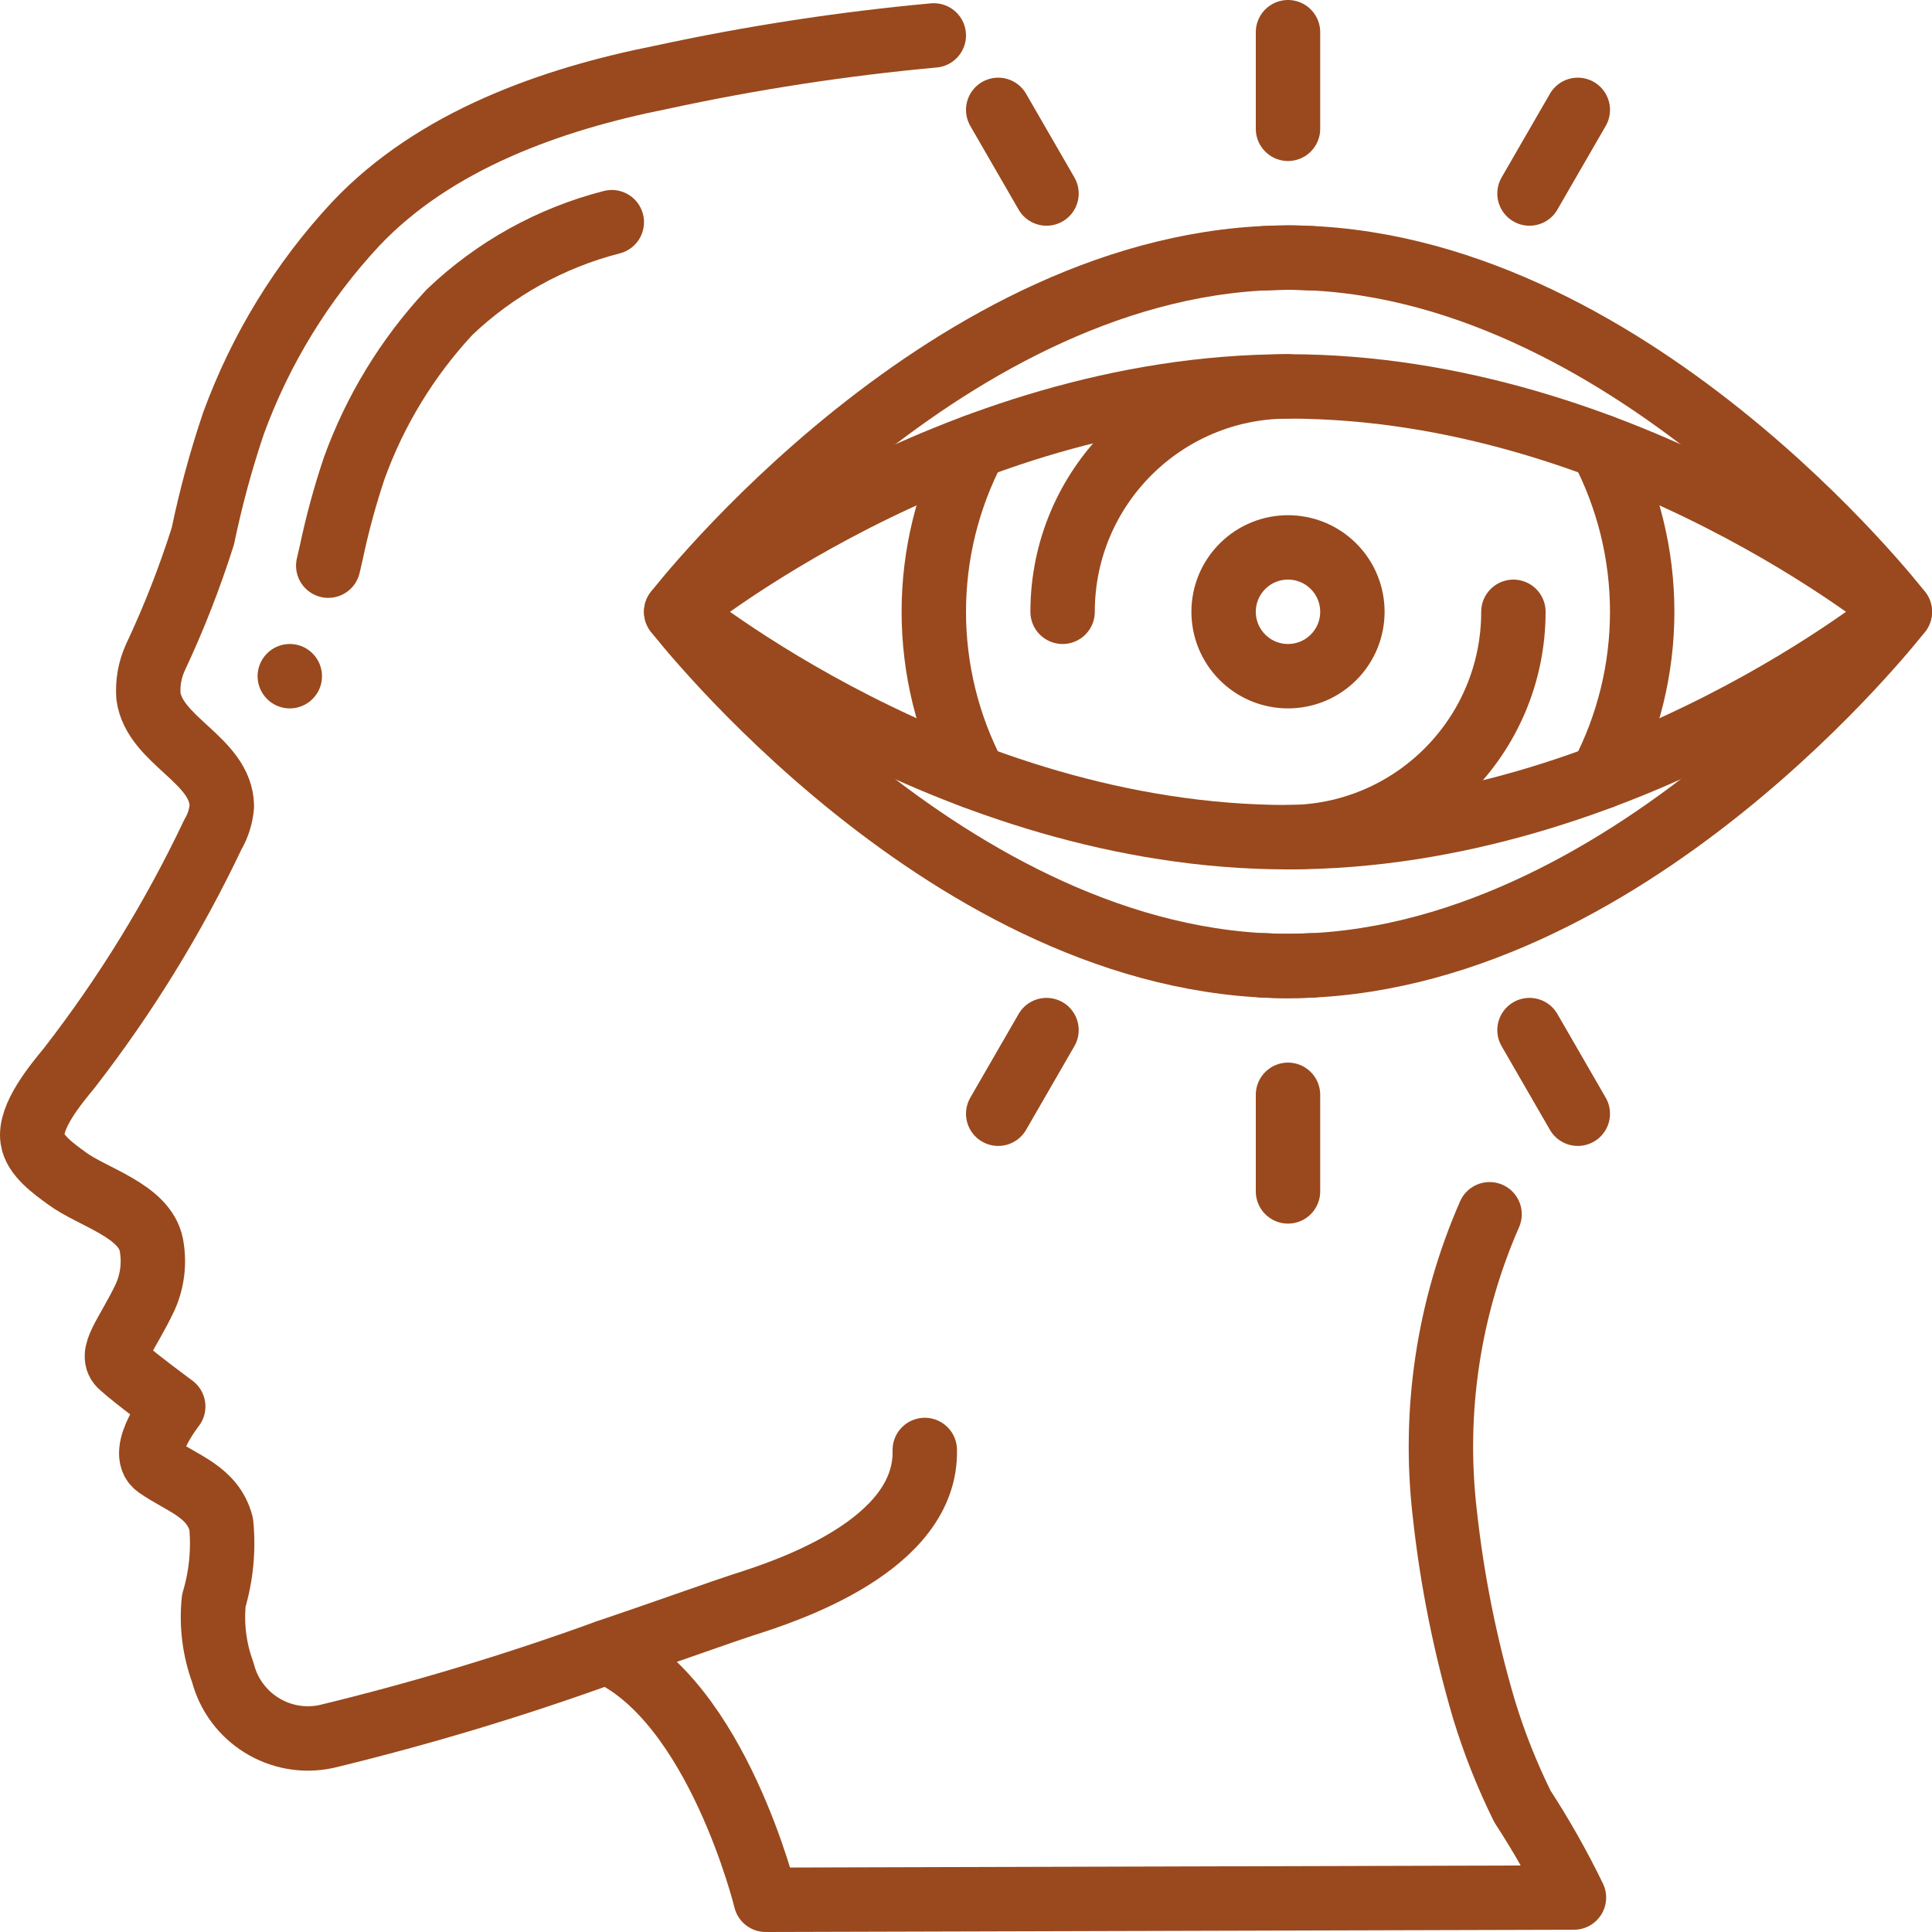
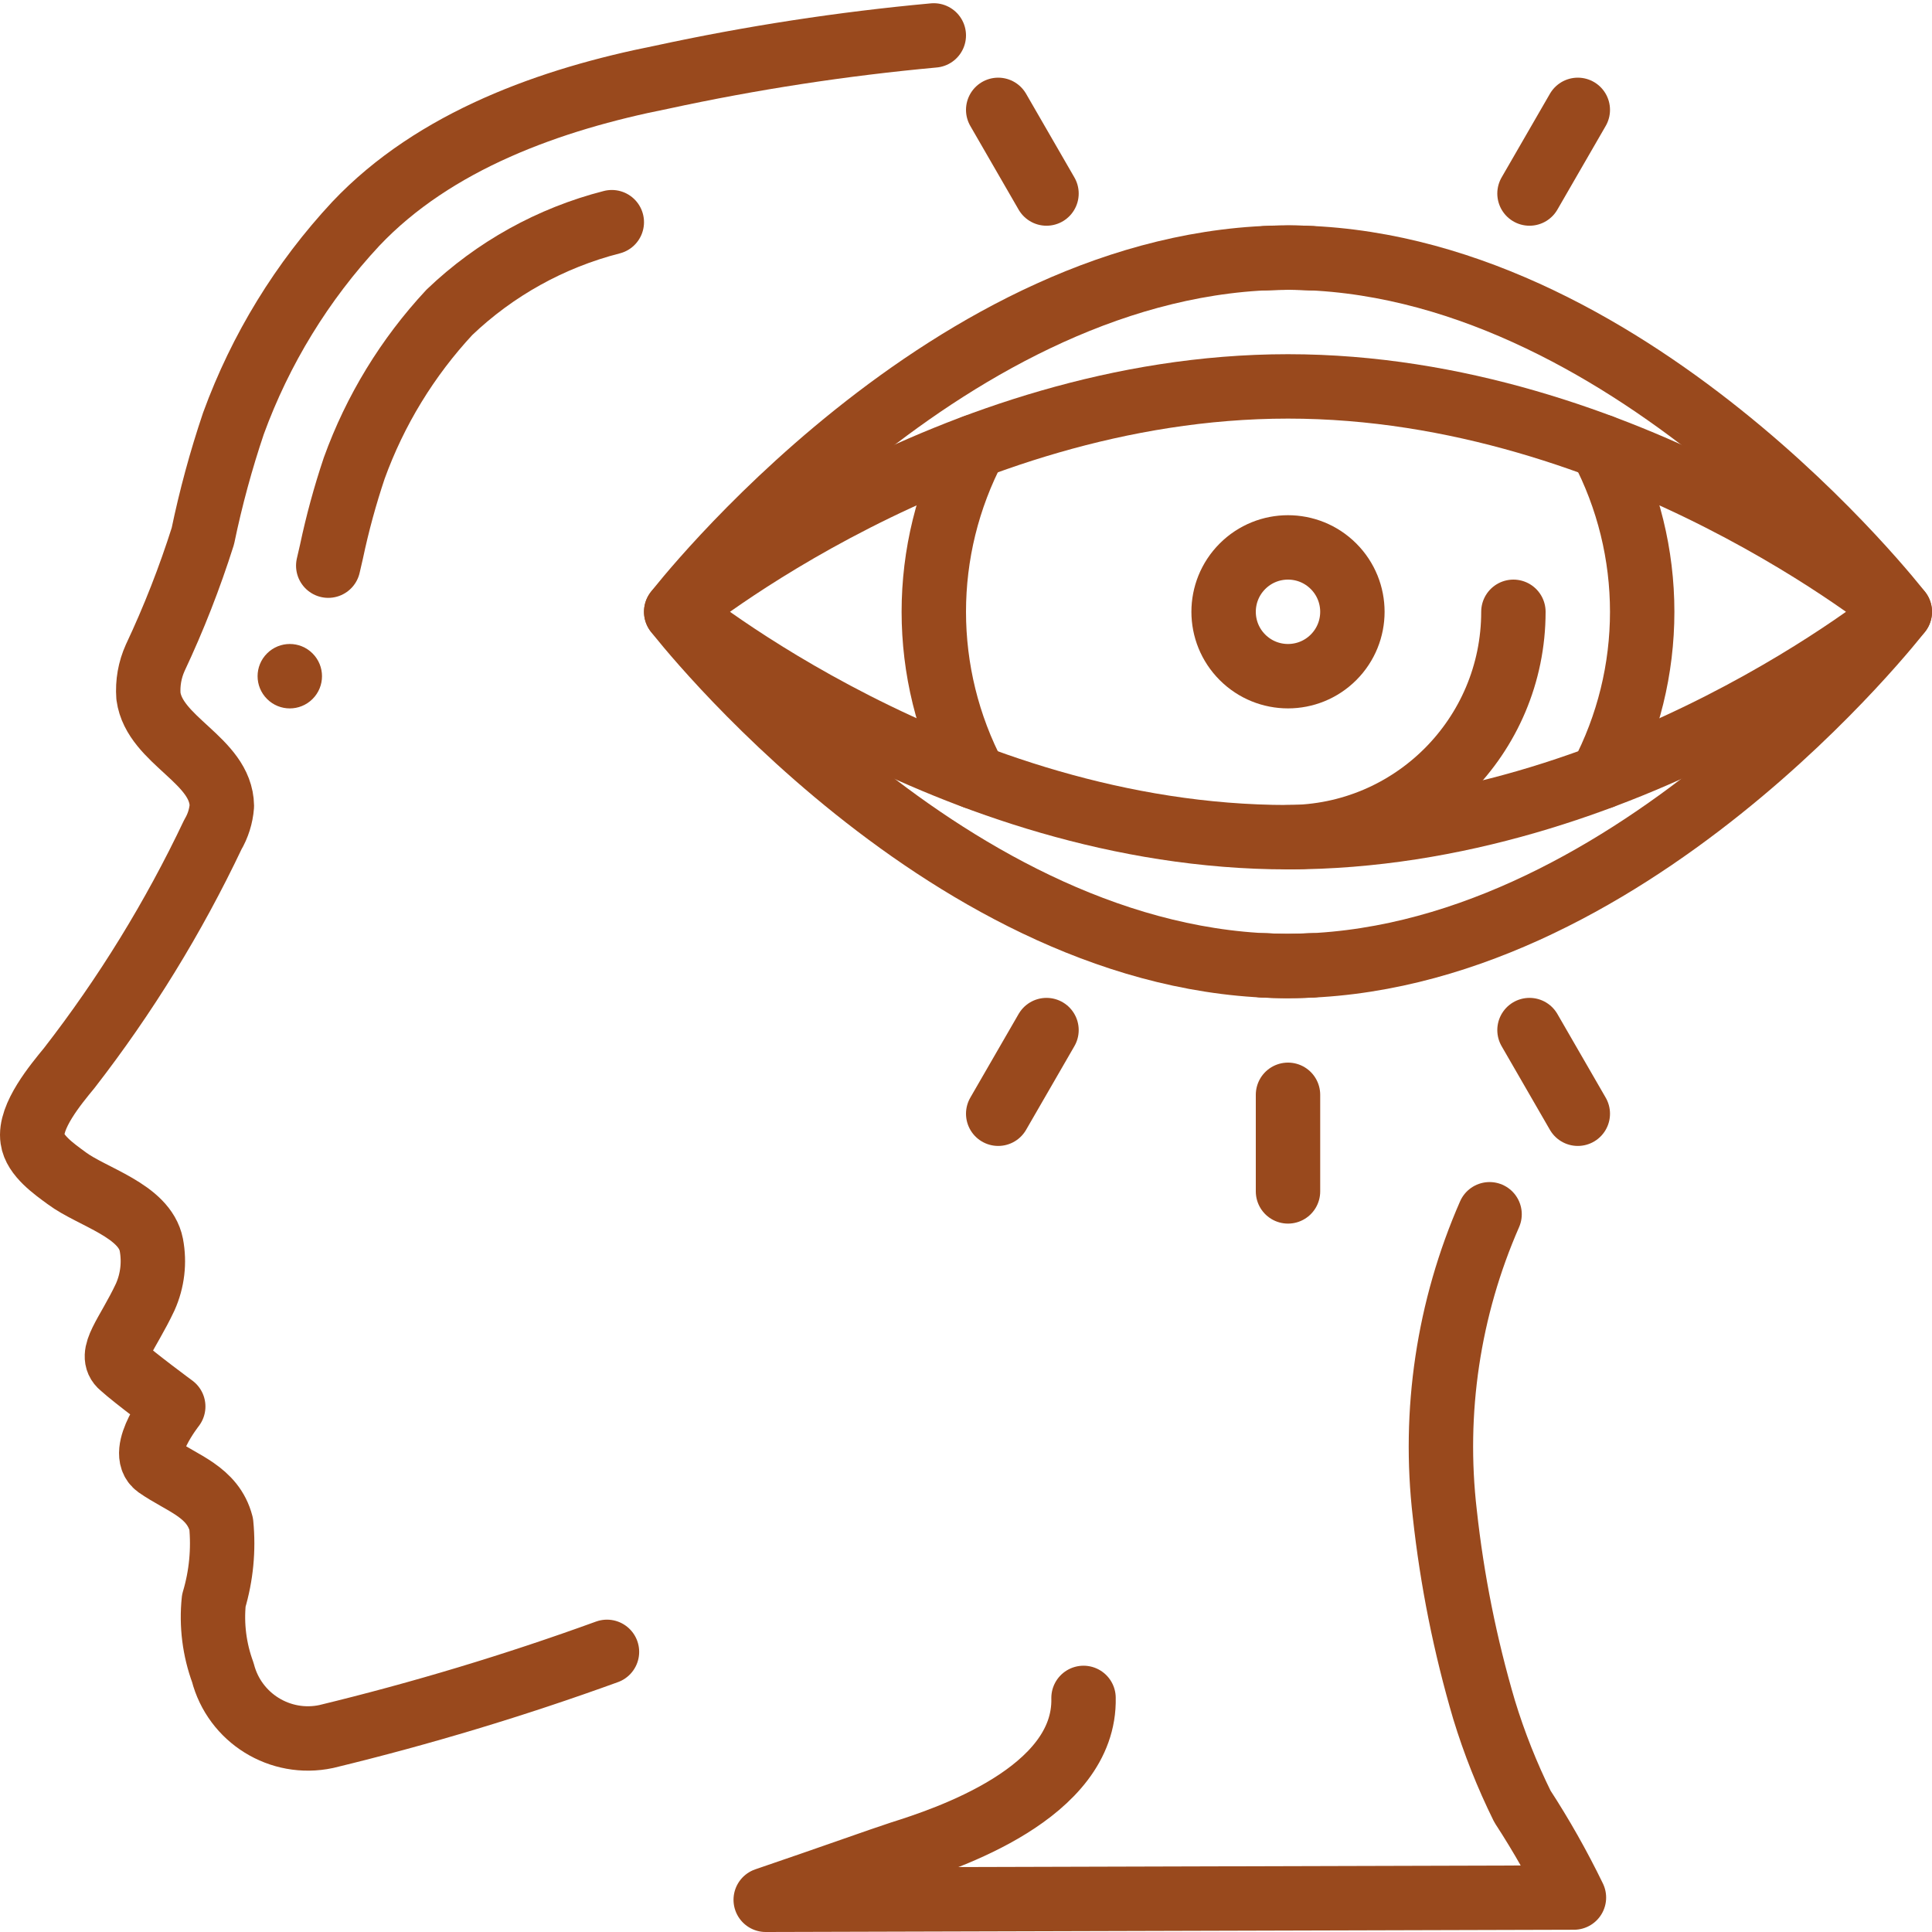
<svg xmlns="http://www.w3.org/2000/svg" version="1.1" viewBox="0 0 60 60">
  <g transform="matrix(1,0,0,1,1,1)">
    <path fill="none" fill-rule="evenodd" stroke="#99491D" stroke-linecap="round" stroke-linejoin="round" stroke-width="2" d="M28,0.1c-2.844,0.261 -5.669,0.695 -8.46,1.3c-3.42,0.68 -7.04,1.96 -9.49,4.55c-1.669,1.791 -2.961,3.9 -3.8,6.2c-0.387,1.147 -0.704,2.315 -0.95,3.5c-0.409,1.291 -0.903,2.554 -1.48,3.78c-0.168,0.373 -0.24,0.782 -0.21,1.19c0.19,1.39 2.26,1.98 2.28,3.41c-0.024,0.314 -0.12,0.619 -0.28,0.89c-1.22,2.571 -2.715,5.002 -4.46,7.25c-0.41,0.5 -1.25,1.5 -1.14,2.21c0.07,0.51 0.68,0.93 1.06,1.21c0.79,0.59 2.42,1 2.63,2.07c0.103,0.547 0.037,1.112 -0.19,1.62c-0.55,1.17 -1.17,1.79 -0.73,2.15c0.42,0.38 1.6,1.25 1.6,1.25c0,0 -1.11,1.41 -0.5,1.85c0.77,0.54 1.73,0.79 1.99,1.8c0.078,0.801 0,1.609 -0.23,2.38c-0.078,0.755 0.018,1.518 0.28,2.23c0.365,1.416 1.78,2.293 3.21,1.99c2.953,-0.715 5.864,-1.593 8.72,-2.63" />
-     <path fill="none" fill-rule="evenodd" stroke="#99491D" stroke-linecap="round" stroke-linejoin="round" stroke-width="2" d="M45.26,36.71c-1.28,2.922 -1.759,6.132 -1.39,9.3c0.225,2.062 0.633,4.1 1.22,6.09c0.315,1.031 0.713,2.034 1.19,3c0.592,0.909 1.126,1.854 1.6,2.83l-25.1,0.07c0,0 -1.5,-6.15 -4.93,-7.7c2,-0.68 3.64,-1.27 4.2,-1.45c1.36,-0.43 5.74,-1.85 5.67,-4.82" />
+     <path fill="none" fill-rule="evenodd" stroke="#99491D" stroke-linecap="round" stroke-linejoin="round" stroke-width="2" d="M45.26,36.71c-1.28,2.922 -1.759,6.132 -1.39,9.3c0.225,2.062 0.633,4.1 1.22,6.09c0.315,1.031 0.713,2.034 1.19,3c0.592,0.909 1.126,1.854 1.6,2.83l-25.1,0.07c2,-0.68 3.64,-1.27 4.2,-1.45c1.36,-0.43 5.74,-1.85 5.67,-4.82" />
    <path fill="none" fill-rule="evenodd" stroke="#99491D" stroke-linecap="round" stroke-linejoin="round" stroke-width="2" d="M18,5.9c-1.894,0.485 -3.631,1.449 -5.044,2.8c-1.301,1.398 -2.307,3.045 -2.956,4.842c-0.285,0.85 -0.521,1.715 -0.706,2.592l-0.1,0.433" />
    <path fill="#99491D" stroke="none" d="M8.707,19.293c0.391,0.391 0.391,1.024 0,1.414c-0.391,0.391 -1.024,0.391 -1.414,0c-0.391,-0.391 -0.391,-1.024 0,-1.414c0.391,-0.391 1.024,-0.391 1.414,0" />
    <path fill="none" fill-rule="evenodd" stroke="#99491D" stroke-linecap="round" stroke-linejoin="round" stroke-width="2" d="M58,18c0,0 -8.507,11 -19,11c-10.493,0 -19,-11 -19,-11c0,0 8.507,-11 19,-11c10.493,0 19,11 19,11Z" />
    <path fill="none" fill-rule="evenodd" stroke="#99491D" stroke-linecap="round" stroke-linejoin="round" stroke-width="2" d="M39.72,7.02h-0.02c-0.19,-0.01 -0.39,-0.02 -0.58,-0.02h-0.12c-0.23,0 -0.47,0.01 -0.7,0.02" />
    <path fill="none" fill-rule="evenodd" stroke="#99491D" stroke-linecap="round" stroke-linejoin="round" stroke-width="2" d="M39.75,28.98h-0.05c-0.23,0.01 -0.47,0.02 -0.7,0.02h-0.12c-0.19,0 -0.39,-0.01 -0.58,-0.02h-0.09" />
    <path fill="none" fill-rule="evenodd" stroke="#99491D" stroke-linecap="round" stroke-linejoin="round" stroke-width="2" d="M29.27,23.13c-1.693,-3.211 -1.693,-7.049 0,-10.26" />
    <path fill="none" fill-rule="evenodd" stroke="#99491D" stroke-linecap="round" stroke-linejoin="round" stroke-width="2" d="M48.73,23.13c1.693,-3.211 1.693,-7.049 0,-10.26" />
-     <path fill="none" fill-rule="evenodd" stroke="#99491D" stroke-linecap="round" stroke-linejoin="round" stroke-width="2" d="M32,18c0,-3.866 3.134,-7 7,-7" />
    <path fill="none" fill-rule="evenodd" stroke="#99491D" stroke-linecap="round" stroke-linejoin="round" stroke-width="2" d="M46,18c0,3.866 -3.134,7 -7,7" />
    <path fill="none" fill-rule="evenodd" stroke="#99491D" stroke-linecap="round" stroke-linejoin="round" stroke-width="2" d="M40.414,16.586c0.781,0.781 0.781,2.047 0,2.828c-0.781,0.781 -2.047,0.781 -2.828,0c-0.781,-0.781 -0.781,-2.047 0,-2.828c0.781,-0.781 2.047,-0.781 2.828,0" />
    <path fill="none" fill-rule="evenodd" stroke="#99491D" stroke-linecap="round" stroke-linejoin="round" stroke-width="2" d="M58,18c0,0 -8.507,7 -19,7c-10.493,0 -19,-7 -19,-7c0,0 8.507,-7 19,-7c10.493,0 19,7 19,7Z" />
    <path fill="none" fill-rule="evenodd" stroke="#99491D" stroke-linecap="round" stroke-linejoin="round" stroke-width="2" d="M39,33v3" />
    <path fill="none" fill-rule="evenodd" stroke="#99491D" stroke-linecap="round" stroke-linejoin="round" stroke-width="2" d="M46.5,30.99l1.5,2.598" />
    <path fill="none" fill-rule="evenodd" stroke="#99491D" stroke-linecap="round" stroke-linejoin="round" stroke-width="2" d="M46.5,5.01l1.5,-2.598" />
-     <path fill="none" fill-rule="evenodd" stroke="#99491D" stroke-linecap="round" stroke-linejoin="round" stroke-width="2" d="M39,3v-3" />
    <path fill="none" fill-rule="evenodd" stroke="#99491D" stroke-linecap="round" stroke-linejoin="round" stroke-width="2" d="M31.5,5.01l-1.5,-2.598" />
    <path fill="none" fill-rule="evenodd" stroke="#99491D" stroke-linecap="round" stroke-linejoin="round" stroke-width="2" d="M31.5,30.99l-1.5,2.598" />
  </g>
</svg>